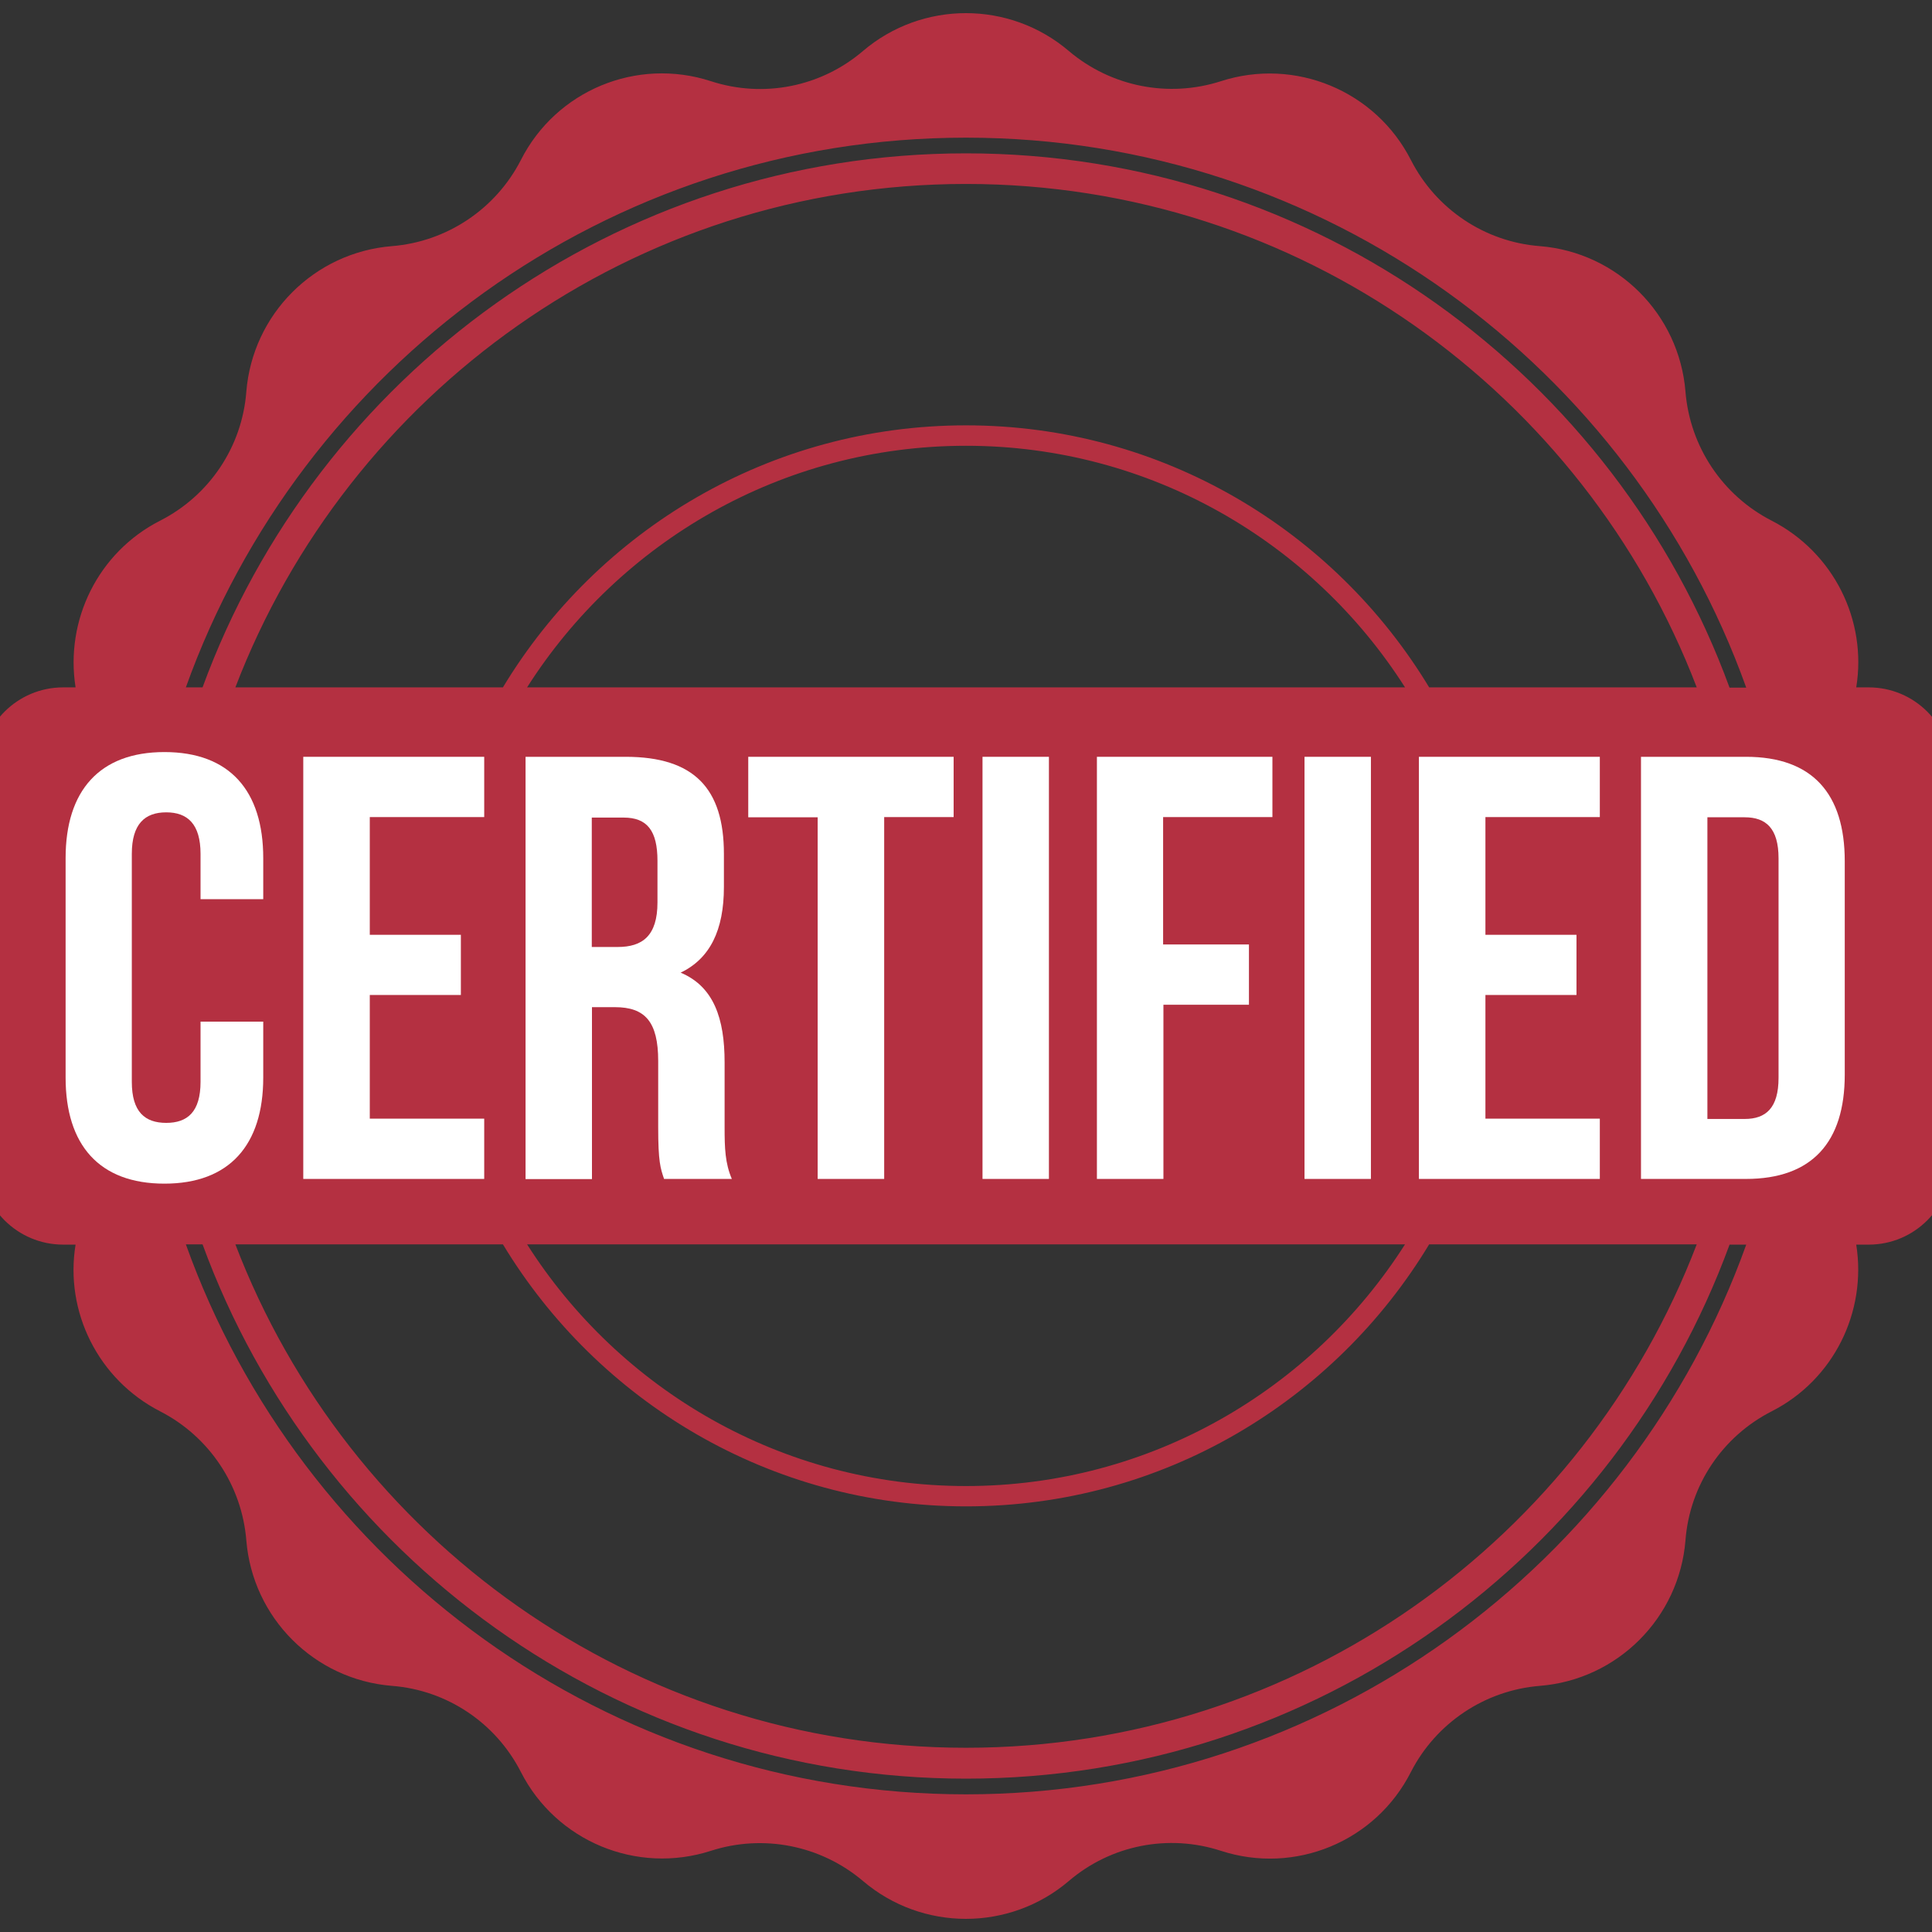
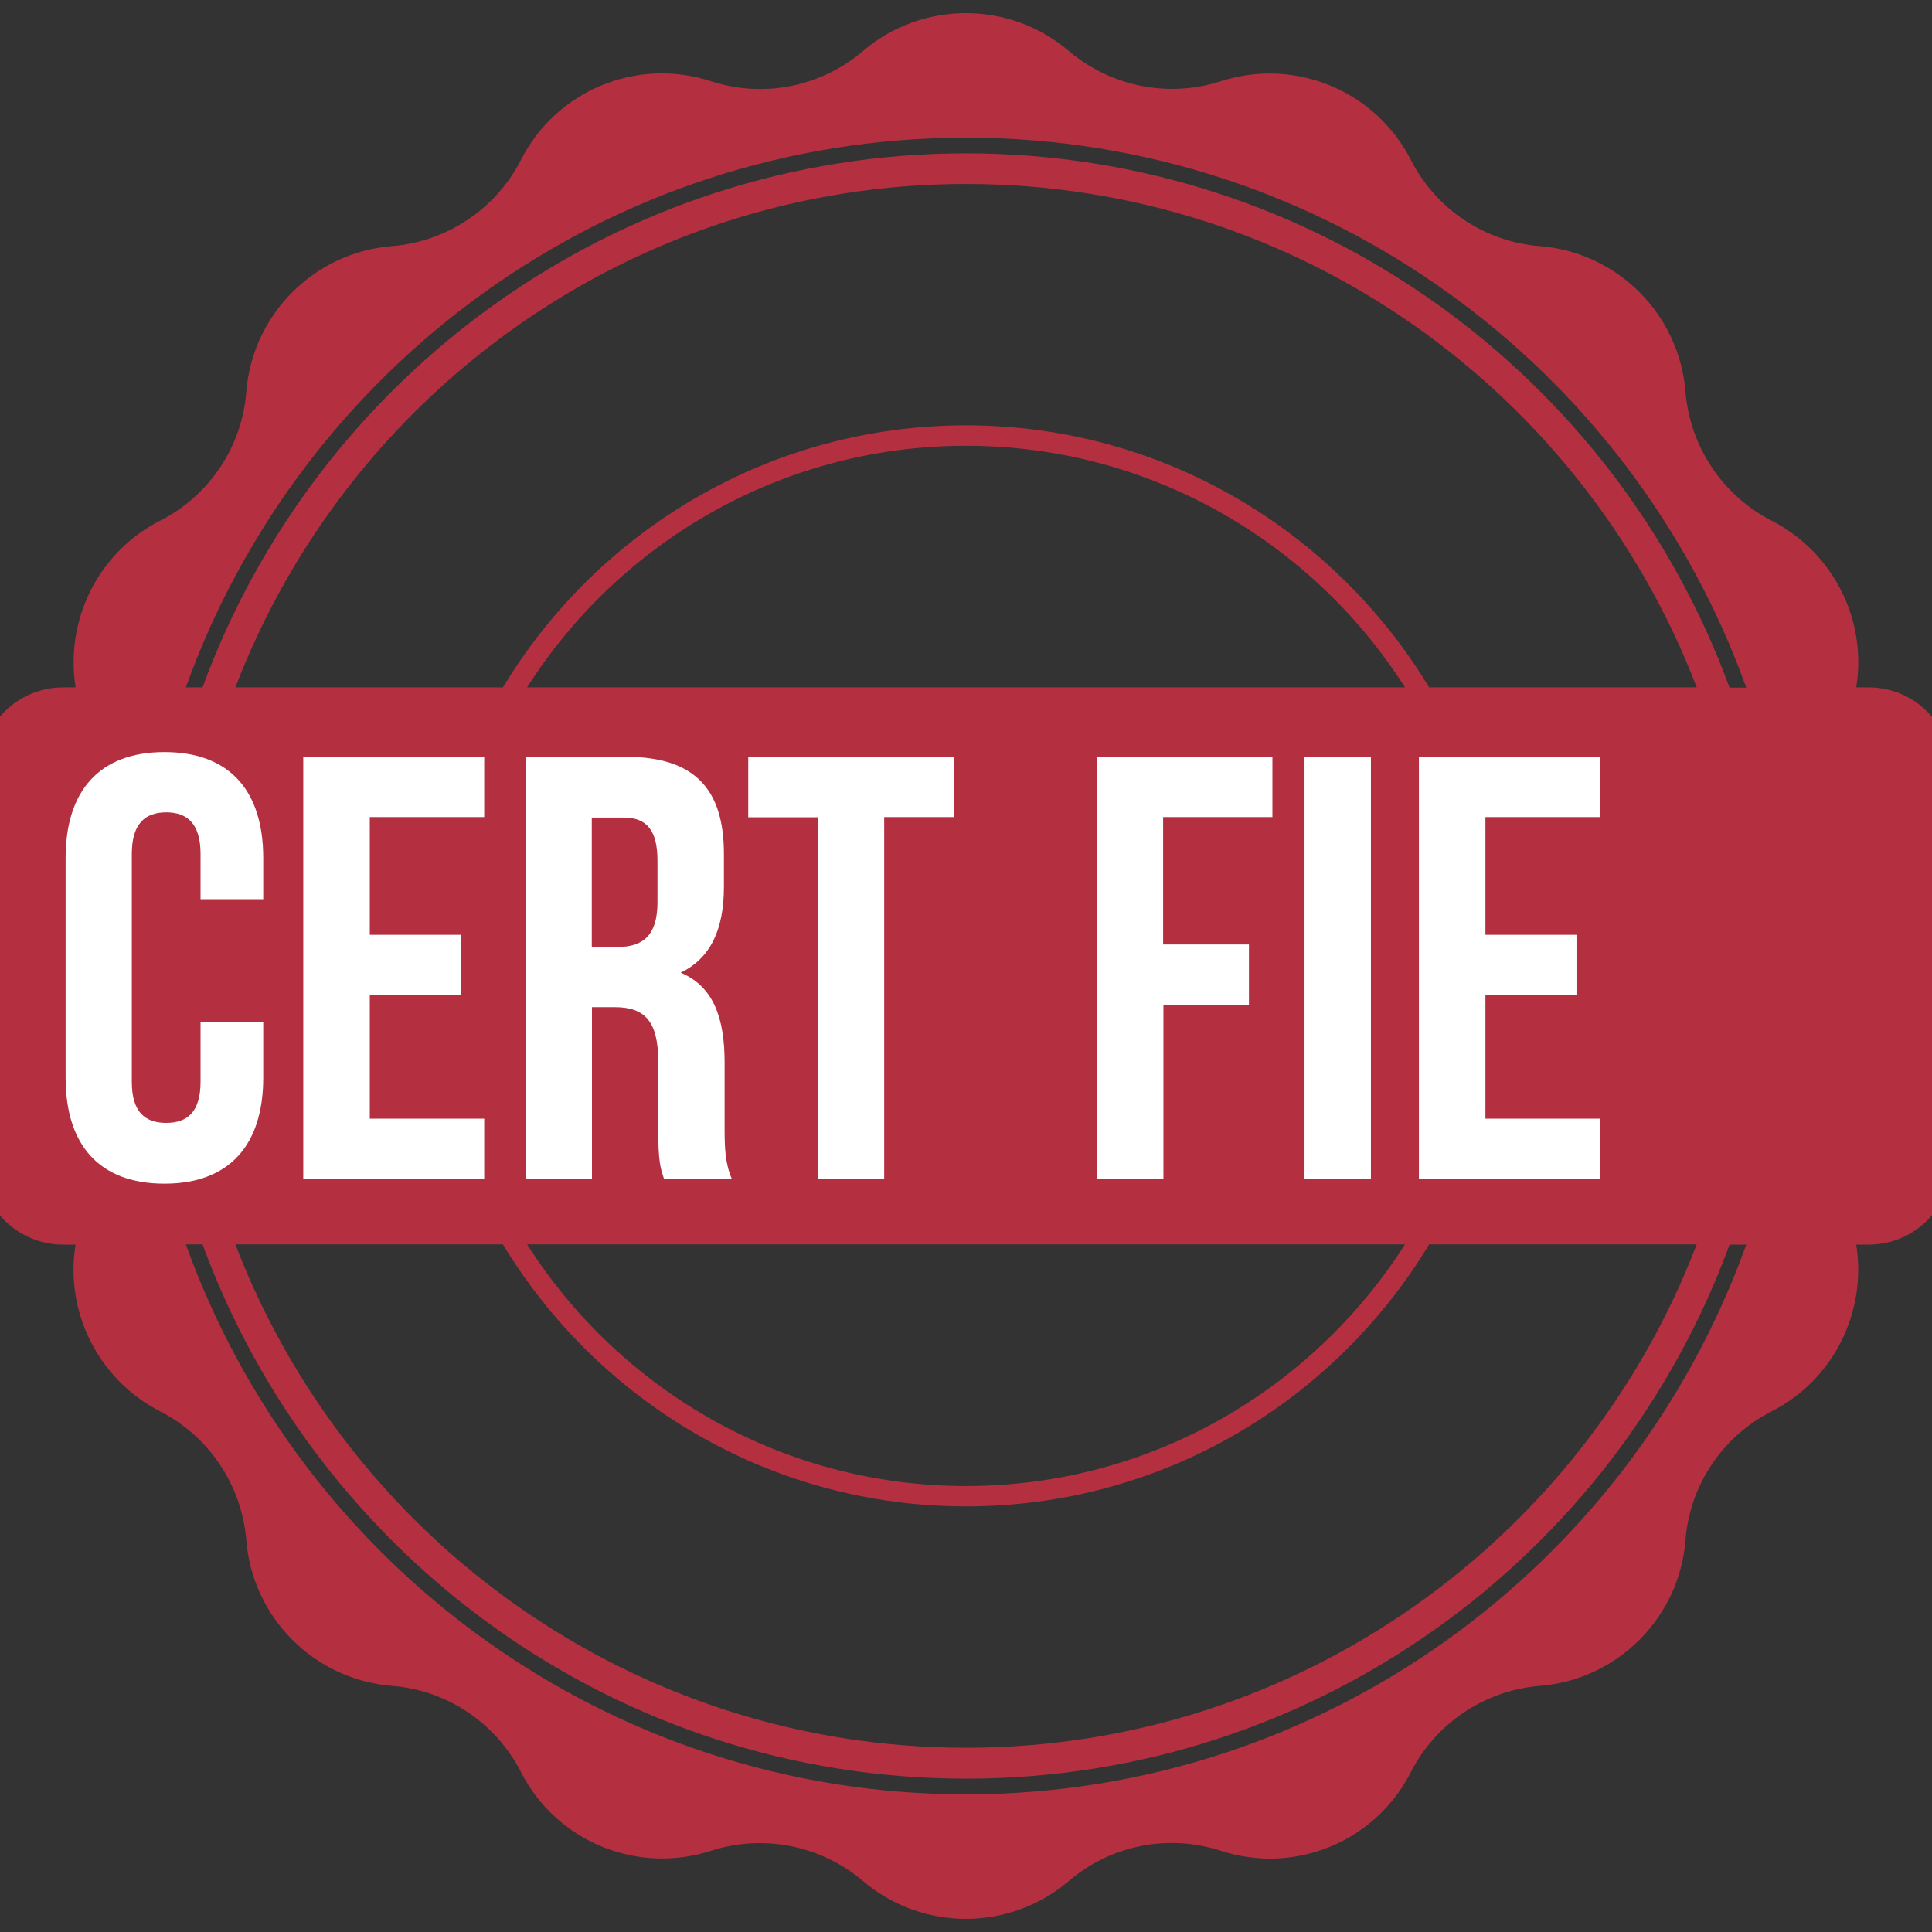
<svg xmlns="http://www.w3.org/2000/svg" width="100" viewBox="0 0 75 75" height="100" preserveAspectRatio="xMidYMid meet">
  <rect x="0" y="0" width="75" height="75" fill="#333333" stroke="none" />
  <path fill="#b43041" d="M 72.543 26.684 L 72.059 26.684 C 72.484 24.086 71.188 21.449 68.773 20.211 C 66.871 19.234 65.605 17.344 65.43 15.207 C 65.188 12.195 62.793 9.797 59.777 9.555 C 57.645 9.391 55.75 8.125 54.773 6.215 C 53.402 3.52 50.273 2.223 47.395 3.152 C 45.355 3.809 43.125 3.363 41.492 1.98 C 39.191 0.02 35.801 0.02 33.5 1.98 C 31.867 3.375 29.637 3.816 27.598 3.152 C 24.719 2.215 21.59 3.508 20.219 6.215 C 19.242 8.117 17.348 9.383 15.215 9.555 C 12.199 9.797 9.805 12.195 9.562 15.207 C 9.398 17.344 8.133 19.234 6.219 20.211 C 3.805 21.438 2.52 24.078 2.934 26.684 L 2.453 26.684 C 0.676 26.684 -0.766 28.125 -0.766 29.902 L -0.766 45.098 C -0.766 46.875 0.676 48.316 2.453 48.316 L 2.934 48.316 C 2.508 50.914 3.805 53.551 6.219 54.789 C 8.121 55.766 9.387 57.656 9.562 59.793 C 9.805 62.805 12.199 65.203 15.215 65.445 C 17.348 65.609 19.242 66.875 20.219 68.785 C 21.59 71.48 24.719 72.777 27.598 71.848 C 29.637 71.191 31.867 71.637 33.5 73.02 C 35.801 74.98 39.191 74.98 41.492 73.02 C 43.125 71.625 45.355 71.184 47.395 71.848 C 50.273 72.785 53.402 71.492 54.773 68.785 C 55.75 66.883 57.645 65.617 59.777 65.445 C 62.793 65.203 65.188 62.805 65.43 59.793 C 65.594 57.656 66.859 55.766 68.773 54.789 C 71.188 53.562 72.473 50.922 72.059 48.316 L 72.543 48.316 C 74.32 48.316 75.758 46.875 75.758 45.098 L 75.758 29.902 C 75.758 28.125 74.32 26.684 72.543 26.684 Z M 54.543 48.305 C 50.957 53.938 44.66 57.688 37.5 57.688 C 30.344 57.688 24.043 53.938 20.461 48.305 Z M 20.461 26.684 C 24.043 21.051 30.344 17.305 37.5 17.305 C 44.66 17.305 50.957 21.051 54.543 26.684 Z M 55.48 26.684 C 51.801 20.598 45.125 16.512 37.5 16.512 C 29.879 16.512 23.203 20.59 19.523 26.684 L 9.137 26.684 C 13.504 15.273 24.566 7.141 37.5 7.141 C 50.438 7.141 61.5 15.266 65.867 26.684 Z M 19.523 48.305 C 23.203 54.391 29.879 58.477 37.5 58.477 C 45.125 58.477 51.801 54.402 55.48 48.305 L 65.867 48.305 C 61.5 59.727 50.426 67.848 37.5 67.848 C 24.566 67.848 13.504 59.727 9.137 48.305 Z M 37.5 5.344 C 51.441 5.344 63.336 14.262 67.789 26.695 L 67.141 26.695 C 62.715 14.598 51.105 5.953 37.5 5.953 C 23.898 5.953 12.285 14.598 7.863 26.684 L 7.215 26.684 C 11.668 14.25 23.562 5.344 37.5 5.344 Z M 37.5 69.656 C 23.562 69.656 11.668 60.738 7.215 48.305 L 7.863 48.305 C 12.285 60.391 23.898 69.047 37.5 69.047 C 51.105 69.047 62.715 60.402 67.141 48.316 L 67.789 48.316 C 63.336 60.738 51.441 69.656 37.5 69.656 Z M 37.5 69.656 " fill-opacity="1" fill-rule="nonzero" />
  <path fill="#ffffff" d="M 10.219 39.66 L 10.219 41.832 C 10.219 44.449 8.906 45.949 6.383 45.949 C 3.852 45.949 2.547 44.449 2.547 41.832 L 2.547 33.312 C 2.547 30.695 3.863 29.195 6.383 29.195 C 8.914 29.195 10.219 30.695 10.219 33.312 L 10.219 34.906 L 7.785 34.906 L 7.785 33.148 C 7.785 31.98 7.273 31.535 6.453 31.535 C 5.629 31.535 5.117 31.98 5.117 33.148 L 5.117 41.996 C 5.117 43.168 5.629 43.59 6.453 43.59 C 7.273 43.59 7.785 43.168 7.785 41.996 L 7.785 39.66 Z M 10.219 39.66 " fill-opacity="1" fill-rule="nonzero" />
  <path fill="#ffffff" d="M 14.355 36.289 L 17.891 36.289 L 17.891 38.625 L 14.355 38.625 L 14.355 43.426 L 18.797 43.426 L 18.797 45.766 L 11.773 45.766 L 11.773 29.379 L 18.797 29.379 L 18.797 31.719 L 14.355 31.719 Z M 14.355 36.289 " fill-opacity="1" fill-rule="nonzero" />
  <path fill="#ffffff" d="M 25.781 45.773 C 25.637 45.348 25.551 45.098 25.551 43.766 L 25.551 41.188 C 25.551 39.66 25.039 39.098 23.871 39.098 L 22.98 39.098 L 22.98 45.773 L 20.402 45.773 L 20.402 29.379 L 24.285 29.379 C 26.953 29.379 28.102 30.617 28.102 33.148 L 28.102 34.434 C 28.102 36.113 27.559 37.215 26.422 37.758 C 27.707 38.297 28.129 39.535 28.129 41.242 L 28.129 43.773 C 28.129 44.566 28.148 45.156 28.41 45.766 L 25.781 45.766 Z M 22.973 31.727 L 22.973 36.762 L 23.977 36.762 C 24.934 36.762 25.523 36.336 25.523 35.031 L 25.523 33.418 C 25.523 32.25 25.125 31.738 24.207 31.738 L 22.973 31.738 Z M 22.973 31.727 " fill-opacity="1" fill-rule="nonzero" />
  <path fill="#ffffff" d="M 29.059 29.379 L 37.02 29.379 L 37.02 31.719 L 34.324 31.719 L 34.324 45.766 L 31.742 45.766 L 31.742 31.727 L 29.047 31.727 L 29.047 29.379 Z M 29.059 29.379 " fill-opacity="1" fill-rule="nonzero" />
-   <path fill="#ffffff" d="M 38.141 29.379 L 40.719 29.379 L 40.719 45.766 L 38.141 45.766 Z M 38.141 29.379 " fill-opacity="1" fill-rule="nonzero" />
  <path fill="#ffffff" d="M 45.164 36.664 L 48.484 36.664 L 48.484 39.004 L 45.164 39.004 L 45.164 45.766 L 42.582 45.766 L 42.582 29.379 L 49.395 29.379 L 49.395 31.719 L 45.152 31.719 L 45.152 36.664 Z M 45.164 36.664 " fill-opacity="1" fill-rule="nonzero" />
  <path fill="#ffffff" d="M 50.641 29.379 L 53.219 29.379 L 53.219 45.766 L 50.641 45.766 Z M 50.641 29.379 " fill-opacity="1" fill-rule="nonzero" />
  <path fill="#ffffff" d="M 57.664 36.289 L 61.199 36.289 L 61.199 38.625 L 57.664 38.625 L 57.664 43.426 L 62.105 43.426 L 62.105 45.766 L 55.082 45.766 L 55.082 29.379 L 62.105 29.379 L 62.105 31.719 L 57.664 31.719 Z M 57.664 36.289 " fill-opacity="1" fill-rule="nonzero" />
-   <path fill="#ffffff" d="M 63.703 29.379 L 67.777 29.379 C 70.359 29.379 71.613 30.809 71.613 33.43 L 71.613 41.719 C 71.613 44.336 70.348 45.766 67.777 45.766 L 63.703 45.766 Z M 66.281 31.727 L 66.281 43.438 L 67.73 43.438 C 68.551 43.438 69.043 43.012 69.043 41.844 L 69.043 33.32 C 69.043 32.152 68.551 31.727 67.73 31.727 Z M 66.281 31.727 " fill-opacity="1" fill-rule="nonzero" />
</svg>